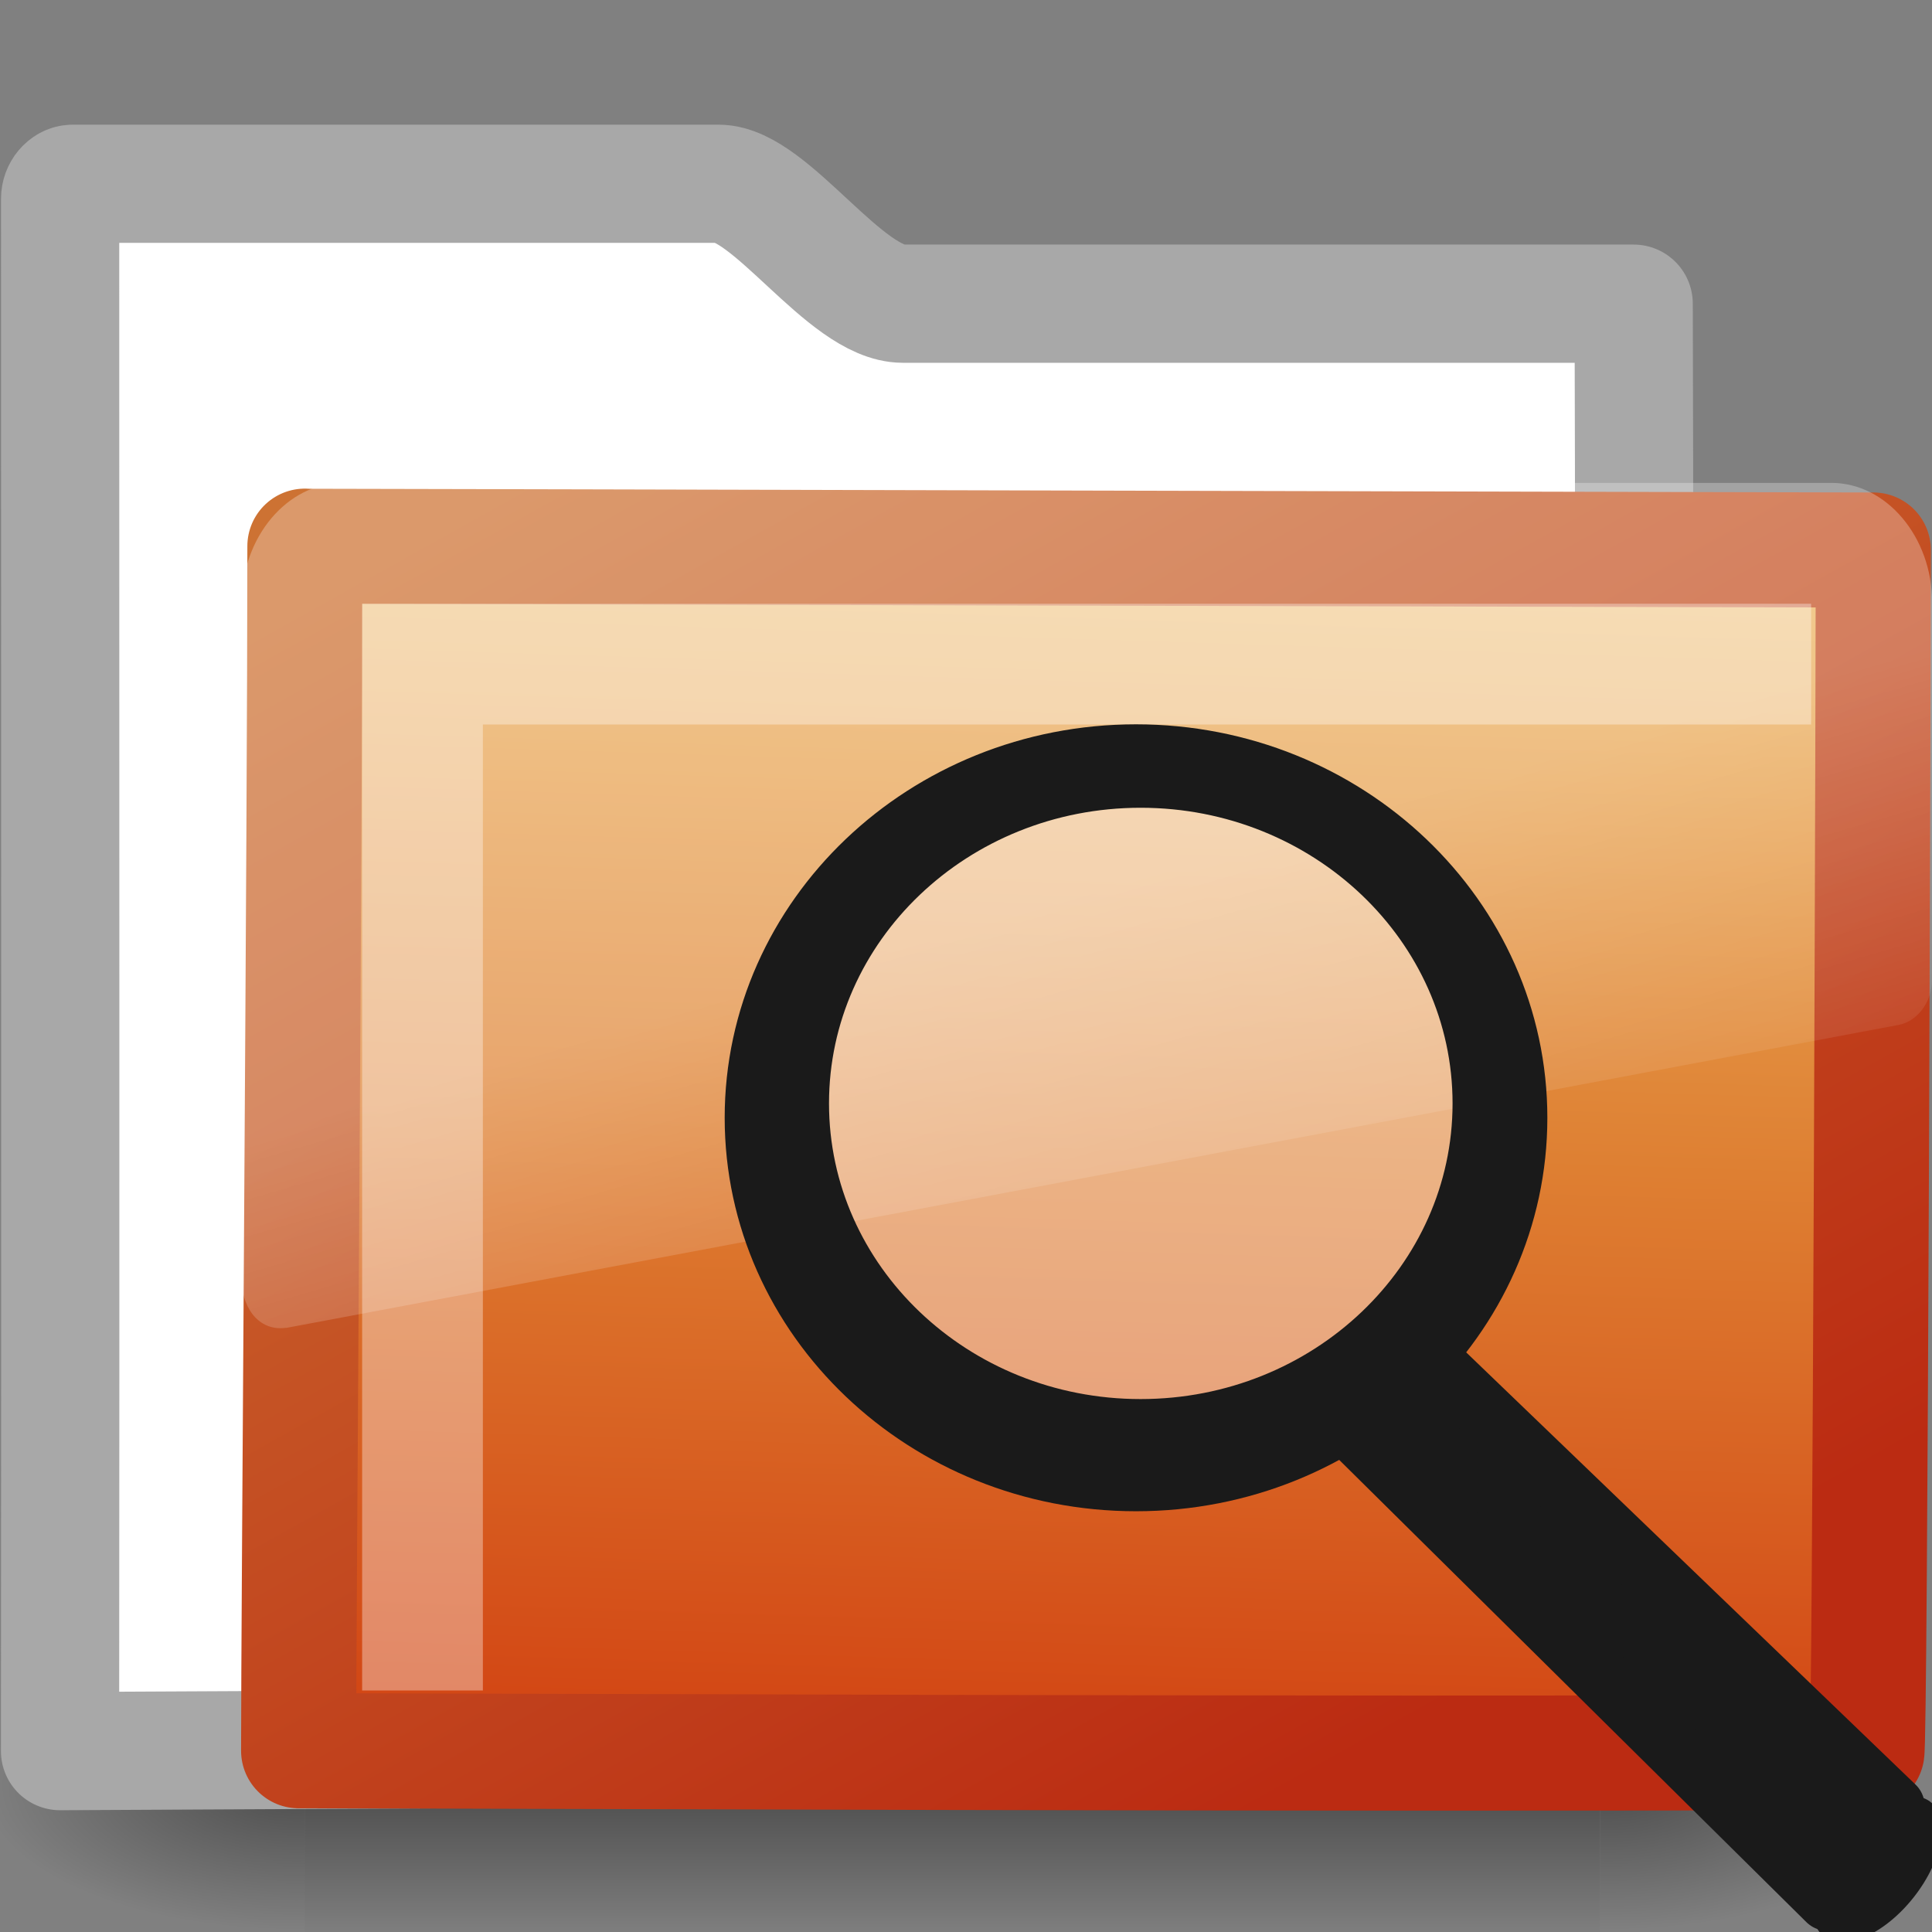
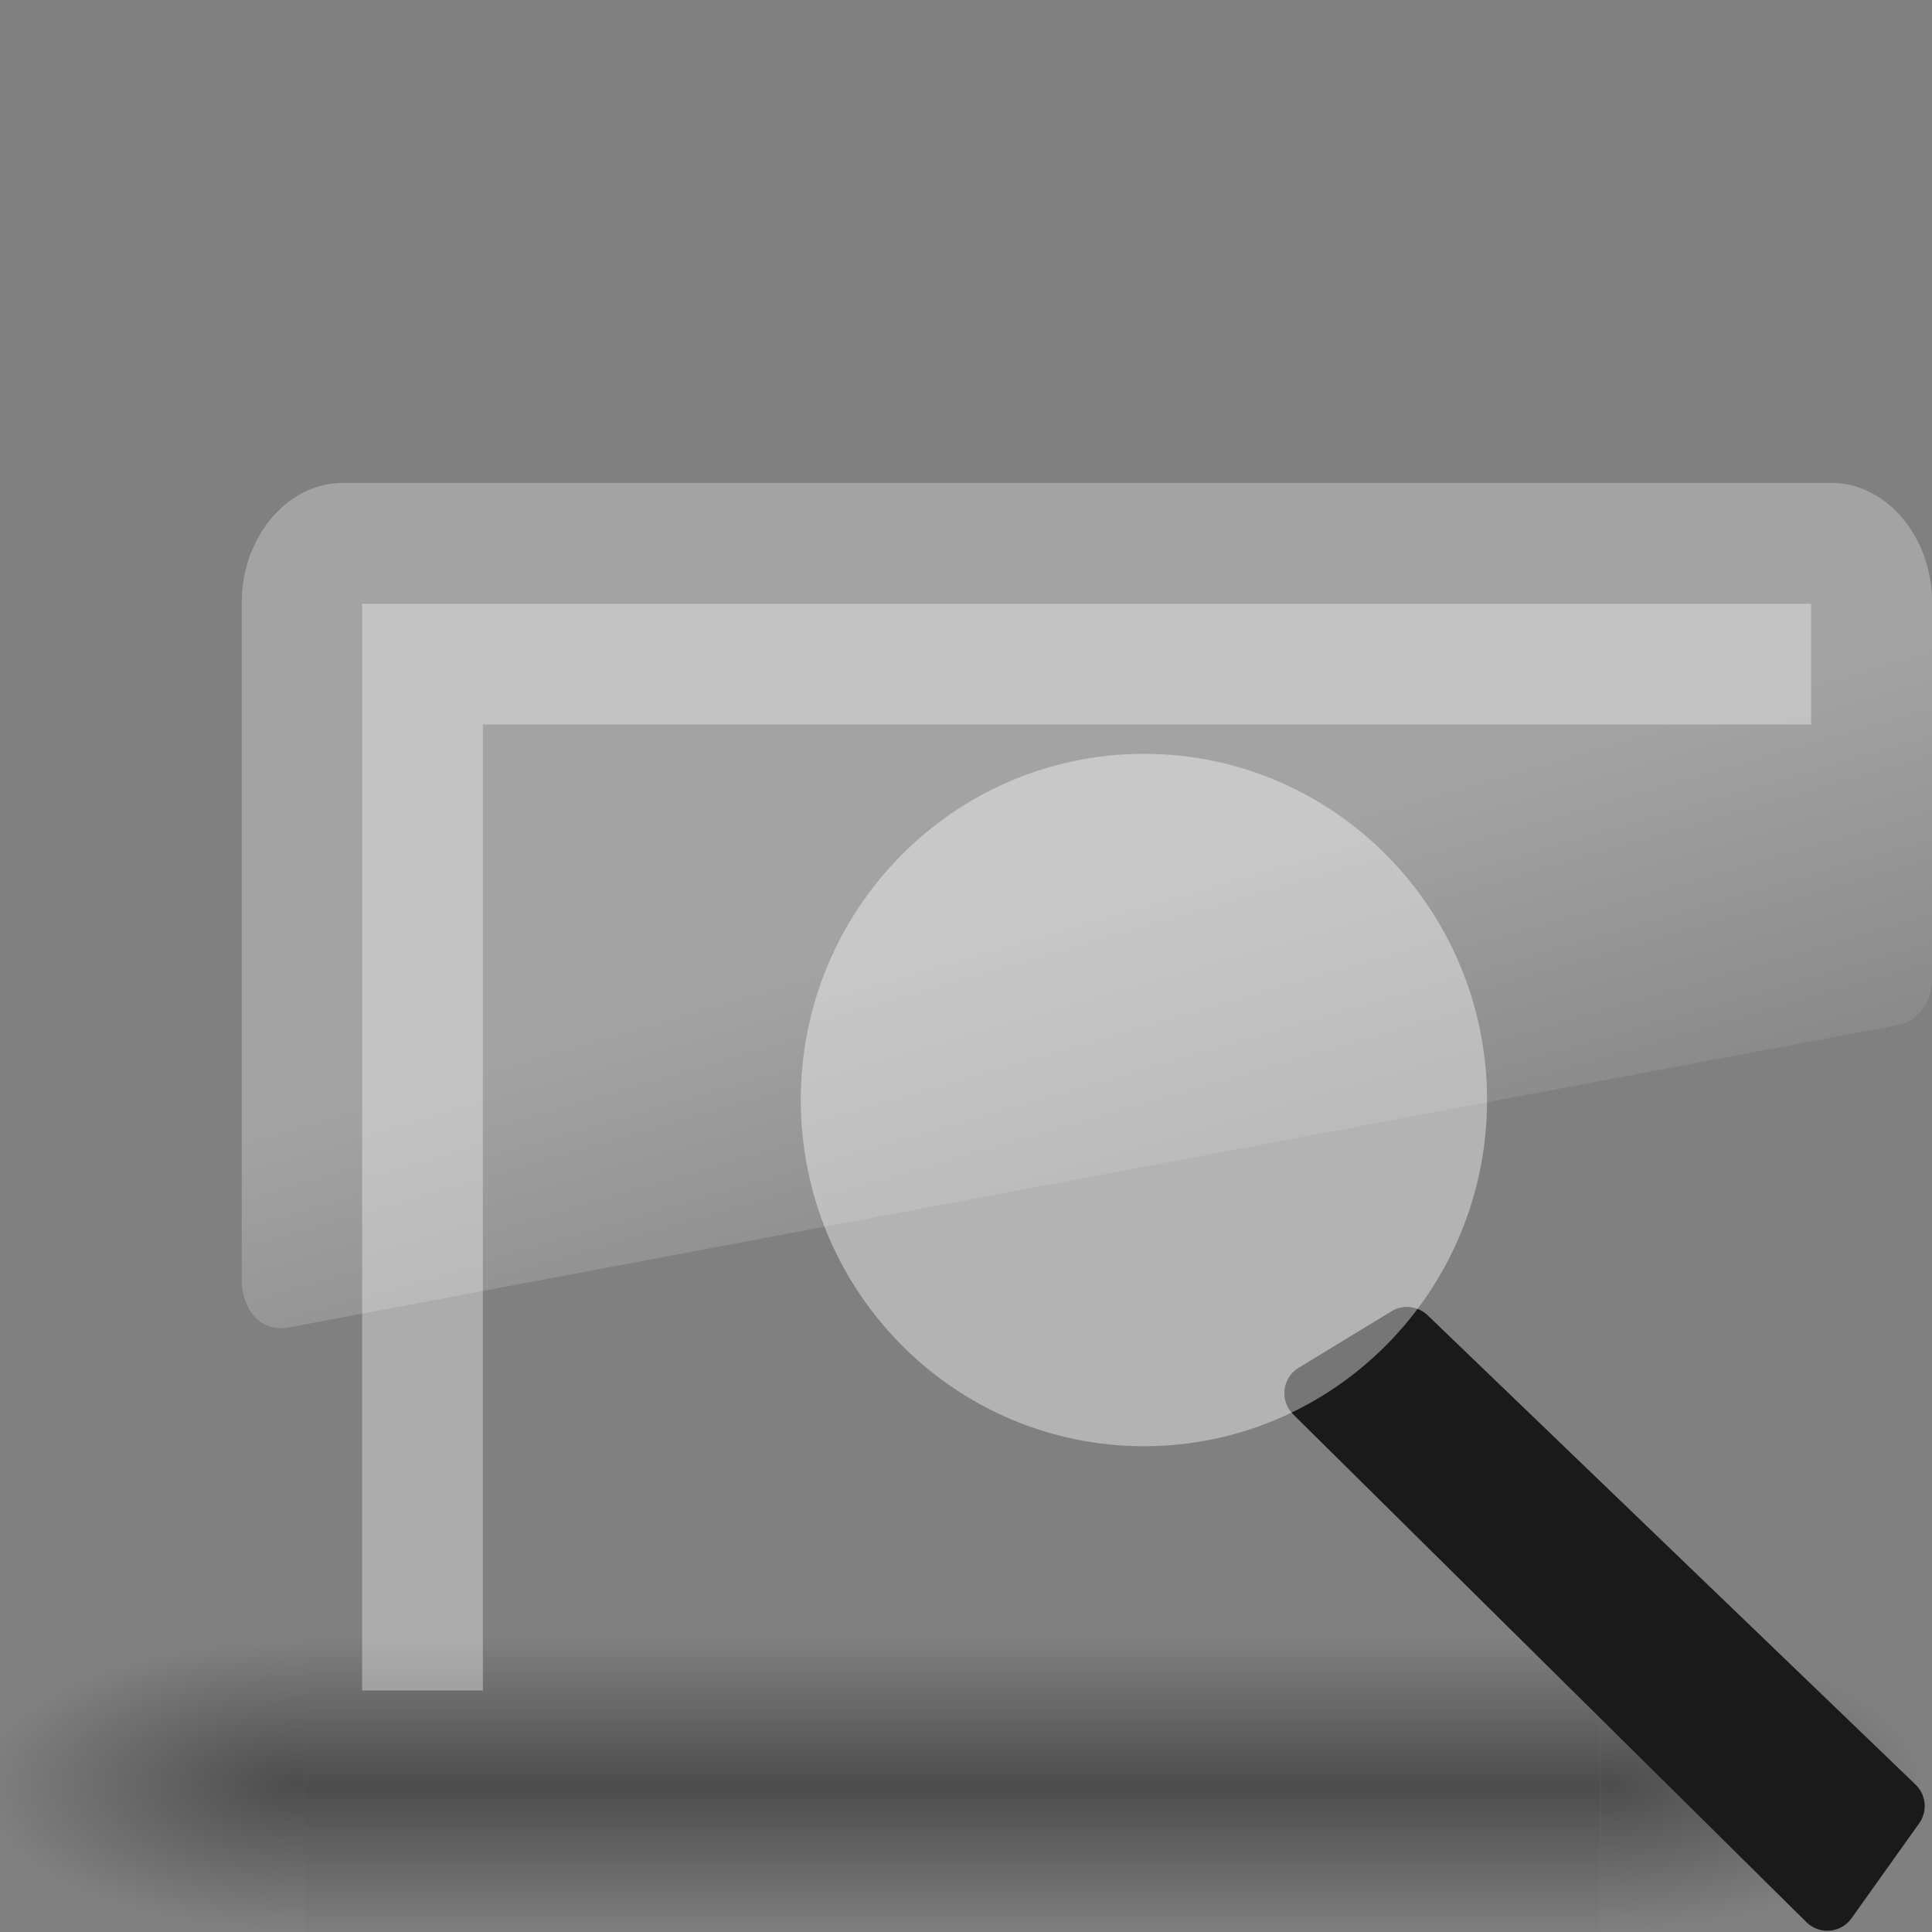
<svg xmlns="http://www.w3.org/2000/svg" xmlns:xlink="http://www.w3.org/1999/xlink" id="svg3272" width="16" height="16" version="1.0">
  <rect width="100%" height="100%" fill="#808080" stroke="none" />
  <defs id="defs3274">
    <linearGradient id="linearGradient2687" x1="18.031" x2="20.055" y1="16.408" y2="24.628" gradientTransform="matrix(.297 0 0 .352 1.881 2.119)" gradientUnits="userSpaceOnUse">
      <stop id="stop2687" style="stop-color:#fff;stop-opacity:.275" offset="0" />
      <stop id="stop2689" style="stop-color:#fff;stop-opacity:.078" offset="1" />
    </linearGradient>
    <linearGradient id="linearGradient2692" x1="10.318" x2="4.176" y1="14.993" y2="4.051" gradientTransform="matrix(1.008 0 0 1.001 -.001 -.007)" gradientUnits="userSpaceOnUse">
      <stop id="stop3624" style="stop-color:#bb2b12" offset="0" />
      <stop id="stop3626" style="stop-color:#cd7233" offset="1" />
    </linearGradient>
    <linearGradient id="linearGradient2690" x1="126.7" x2="169.23" y1="58.583" y2="238.4" gradientTransform="matrix(.055 .014 .003 .052 -.713 -.267)" gradientUnits="userSpaceOnUse">
      <stop id="stop3618" style="stop-color:#edb763" offset="0" />
      <stop id="stop3270" style="stop-color:#de7f32" offset=".5" />
      <stop id="stop3620" style="stop-color:#d24413" offset="1" />
    </linearGradient>
    <radialGradient id="radialGradient2677" cx="605.71" cy="486.65" r="117.14" gradientTransform="matrix(-2.774 0 0 1.97 112.76 -872.89)" gradientUnits="userSpaceOnUse" xlink:href="#linearGradient5060" />
    <radialGradient id="radialGradient2675" cx="605.71" cy="486.65" r="117.14" gradientTransform="matrix(2.774 0 0 1.97 -1891.6 -872.89)" gradientUnits="userSpaceOnUse" xlink:href="#linearGradient5060" />
    <linearGradient id="linearGradient2673" x1="302.86" x2="302.86" y1="366.65" y2="609.51" gradientTransform="matrix(2.774 0 0 1.97 -1892.2 -872.89)" gradientUnits="userSpaceOnUse">
      <stop id="stop5050" style="stop-opacity:0" offset="0" />
      <stop id="stop5056" offset=".5" />
      <stop id="stop5052" style="stop-opacity:0" offset="1" />
    </linearGradient>
    <linearGradient id="linearGradient5060">
      <stop id="stop5062" offset="0" />
      <stop id="stop5064" style="stop-opacity:0" offset="1" />
    </linearGradient>
  </defs>
  <g id="layer1">
    <g id="layer6" transform="matrix(.364 0 0 .345 -.645 -.385)">
      <g id="g2488" transform="matrix(.022 0 0 .015 43.008 42.685)">
        <rect id="rect2490" x="-1559.3" y="-150.7" width="1339.6" height="478.36" style="fill:url(#linearGradient2673);opacity:.402" />
        <path id="path2492" d="m-219.62-150.68v478.33c142.87 0.9 345.4-107.17 345.4-239.2 0-132.03-159.44-239.13-345.4-239.13z" style="fill:url(#radialGradient2675);opacity:.402" />
        <path id="path2494" d="m-1559.3-150.68v478.33c-142.87 0.9-345.4-107.17-345.4-239.2 0-132.03 159.44-239.13 345.4-239.13z" style="fill:url(#radialGradient2677);opacity:.402" />
      </g>
    </g>
-     <path id="rect2196" d="m0.602 1.522c-0.056 0-0.104 0.06-0.104 0.123 0 4.605 0.003 8.651-6.5534e-4 12.857 4.706-0.024 9.415-0.048 14.123-0.066-0.417 0-1.112-0.07-1.102-0.94 0.004-3.597 0.023-7.408 0.011-10.981h-6.052c-0.477 0-1.096-0.993-1.526-0.993h-5.348l-3e-6 -1e-6z" style="fill:#fff;stroke-linecap:round;stroke-linejoin:round;stroke-width:.979;stroke:#a8a8a8" />
-     <path id="rect3086" d="m2.525 4.524c0.656 0 12.48 0.031 12.989 0.031 0 0.615-0.025 9.958-0.054 9.958-4.559 0.018-11.659-0.014-12.987-0.014 0-1.161 0.052-7.585 0.052-9.976l3e-6 -5e-6z" style="fill:url(#linearGradient2690);stroke-linecap:round;stroke-linejoin:round;stroke-width:.953;stroke:url(#linearGradient2692)" />
    <path id="path2509" d="m2.836 4c-0.457 0-0.834 0.448-0.834 0.99v5.633c0.002 0.101 0.044 0.216 0.111 0.286 0.067 0.07 0.153 0.1 0.25 0.088 0.003 9.4e-5 0.006 9.4e-5 0.009 0l13.351-2.509c0.155-0.029 0.276-0.188 0.278-0.374v-3.125c0-0.542-0.378-0.99-0.834-0.99h-12.331z" style="fill-rule:evenodd;fill:url(#linearGradient2687)" />
    <path id="path2406" d="m3.499 14v-8.5h11.5" style="fill:none;opacity:.35;stroke-width:1px;stroke:#fff" />
  </g>
  <g id="g2509" transform="translate(23.317 2.053)">
    <path id="path11112" d="m-11.665 9.017 4.041 3.887-0.56 0.786-4.25-4.205 0.769-0.468v0z" style="fill-rule:evenodd;fill:#1a1a1a;stroke-linecap:round;stroke-linejoin:round;stroke-width:.493;stroke:#1a1a1a" />
-     <path id="path13082" transform="matrix(.09 -.115 .115 .086 -42.328 31.892)" d="m247.91 110.29c0 1.467-2.179 2.656-4.867 2.656s-4.867-1.189-4.867-2.656 2.179-2.656 4.867-2.656 4.867 1.189 4.867 2.656z" style="fill:#1a1a1a" />
    <path id="path4452" transform="matrix(.342 0 0 .345 -19.859 .682)" d="m25.898 18.478c7.12e-4 4.589-3.719 8.31-8.309 8.31s-8.309-3.721-8.309-8.31c-7.12e-4 -4.589 3.719-8.31 8.309-8.31s8.309 3.721 8.309 8.31z" style="fill-rule:evenodd;fill:#fff;opacity:.4" />
-     <path id="path2298" d="m-13.909 4.192c-1.744 0-3.16 1.35-3.16 3.012 0 1.662 1.416 3.012 3.16 3.012 1.744 0 3.16-1.35 3.16-3.012 0-1.662-1.416-3.012-3.16-3.012v0zm0.038 0.198c1.561 0 2.83 1.207 2.83 2.695 0 1.488-1.269 2.695-2.83 2.695-1.561 1e-6 -2.827-1.207-2.827-2.695 0-1.488 1.266-2.695 2.827-2.695v0z" style="fill:#333;stroke-linecap:round;stroke-linejoin:round;stroke-width:.493;stroke:#1a1a1a" />
  </g>
</svg>